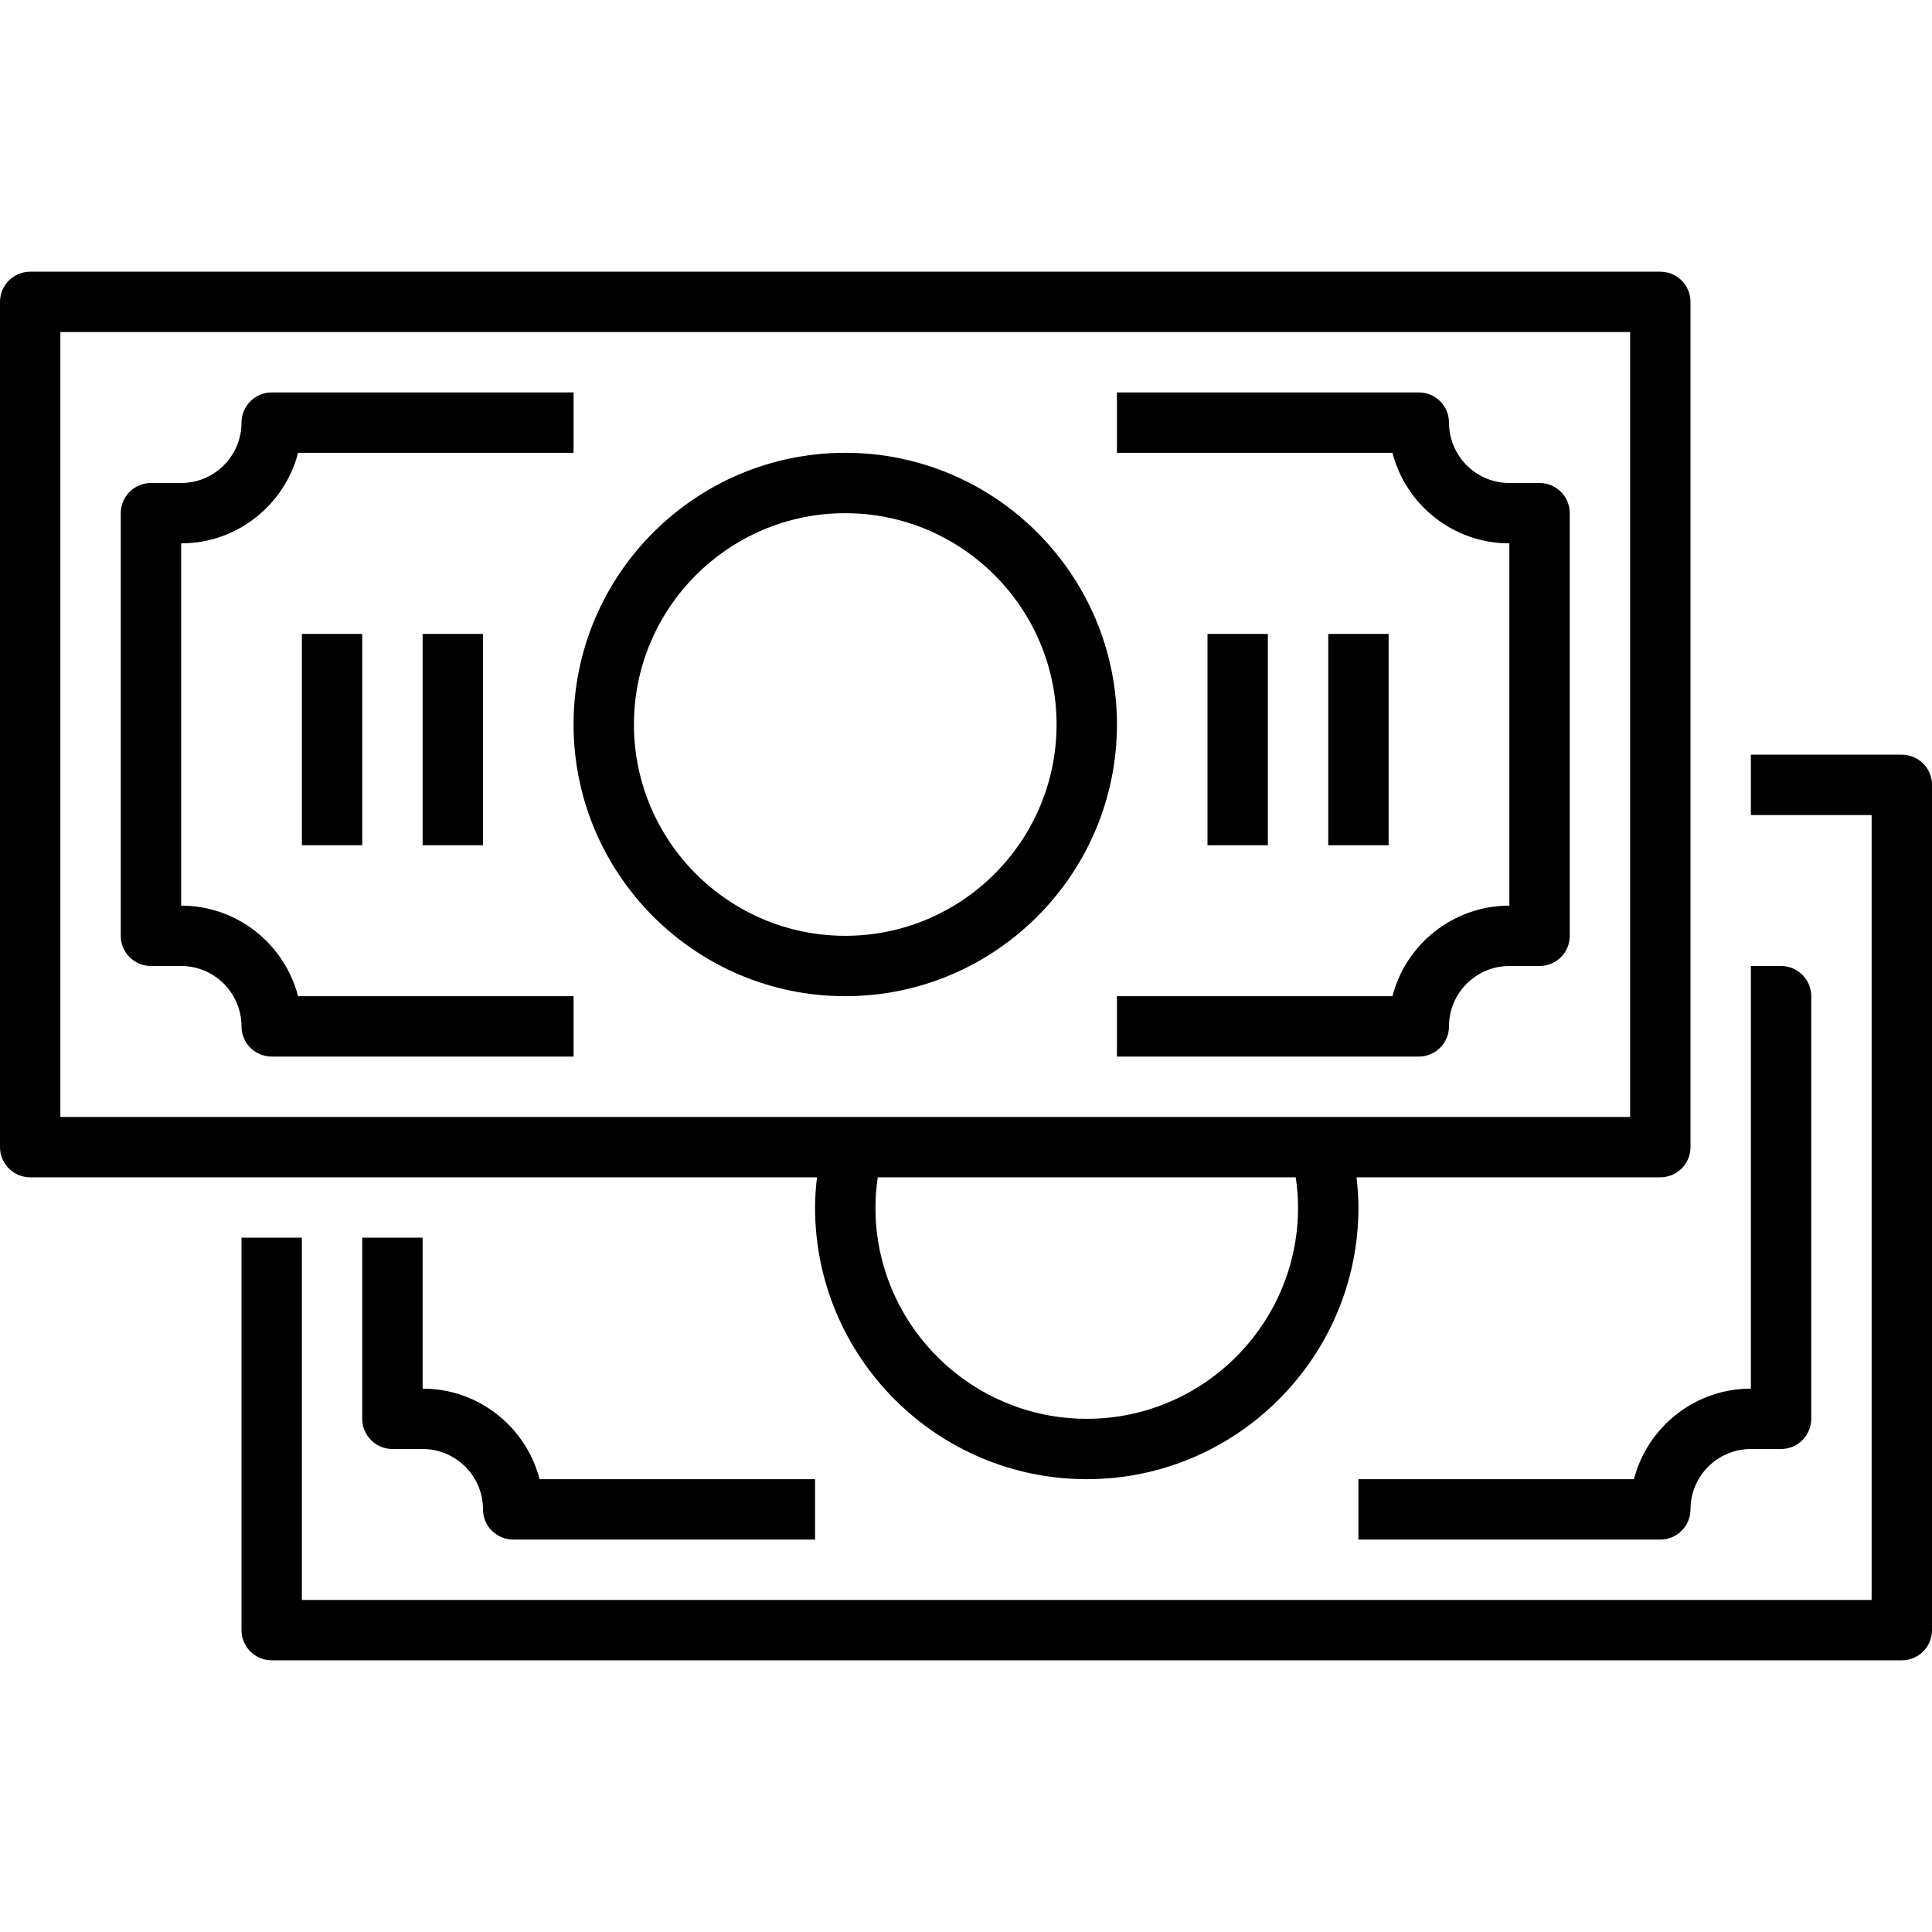
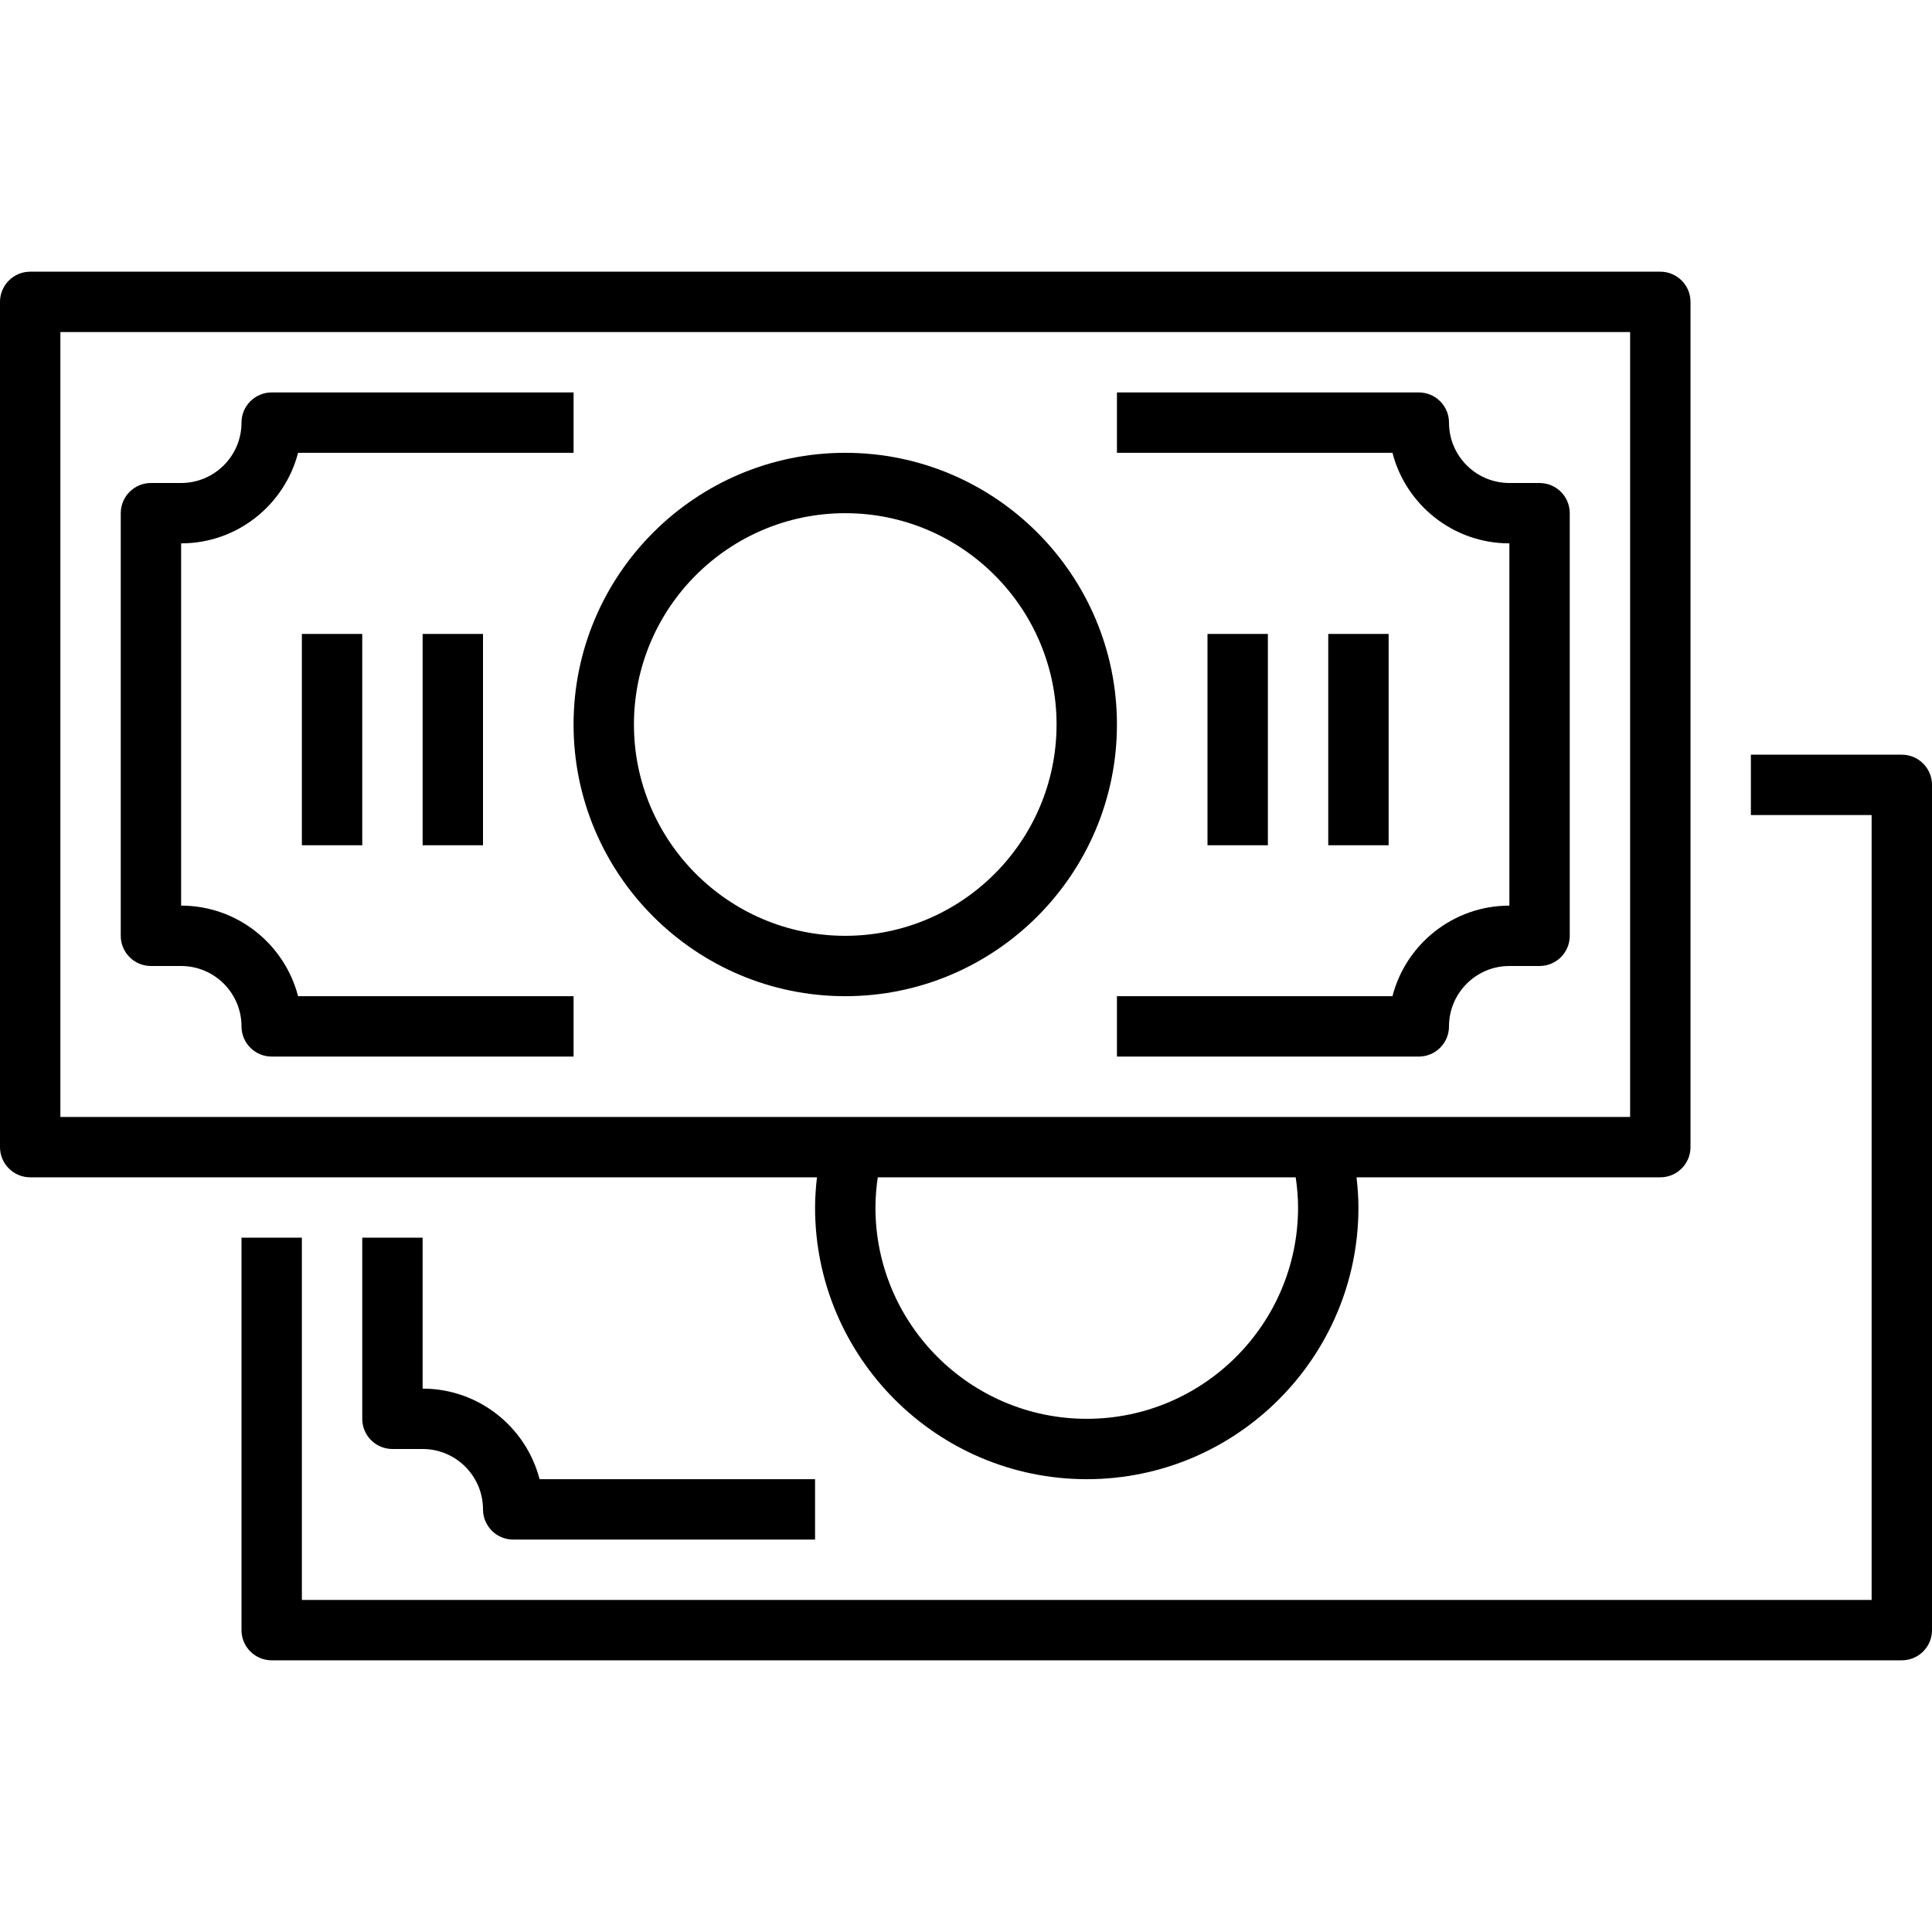
<svg xmlns="http://www.w3.org/2000/svg" id="Capa_1" x="0px" y="0px" viewBox="0 0 512 512" style="enable-background:new 0 0 512 512;" xml:space="preserve">
  <g>
    <g>
      <path d="M224,120c-39.696,0-72,32.304-72,72s32.304,72,72,72s72-32.304,72-72S263.696,120,224,120z M224,248 c-30.88,0-56-25.12-56-56s25.12-56,56-56s56,25.12,56,56S254.88,248,224,248z" />
    </g>
  </g>
  <g>
    <g>
      <path d="M408,128h-8c-8.824,0-16-7.176-16-16c0-4.416-3.576-8-8-8h-80v16h73.016c3.552,13.784,16.104,24,30.984,24v96 c-14.88,0-27.432,10.216-30.984,24H296v16h80c4.424,0,8-3.584,8-8c0-8.824,7.176-16,16-16h8c4.424,0,8-3.584,8-8V136 C416,131.584,412.424,128,408,128z" />
    </g>
  </g>
  <g>
    <g>
      <path d="M78.992,120H152v-16H72c-4.416,0-8,3.584-8,8c0,8.824-7.176,16-16,16h-8c-4.416,0-8,3.584-8,8v112c0,4.416,3.584,8,8,8h8 c8.824,0,16,7.176,16,16c0,4.416,3.584,8,8,8h80v-16H78.992C75.424,250.216,62.88,240,48,240v-96 C62.88,144,75.424,133.784,78.992,120z" />
    </g>
  </g>
  <g>
    <g>
      <rect x="320" y="168" width="16" height="56" />
    </g>
  </g>
  <g>
    <g>
      <rect x="352" y="168" width="16" height="56" />
    </g>
  </g>
  <g>
    <g>
      <rect x="80" y="168" width="16" height="56" />
    </g>
  </g>
  <g>
    <g>
      <rect x="112" y="168" width="16" height="56" />
    </g>
  </g>
  <g>
    <g>
      <path d="M440,72H8c-4.416,0-8,3.584-8,8v224c0,4.416,3.584,8,8,8h208.504c-0.296,2.656-0.504,5.32-0.504,8 c0,39.696,32.304,72,72,72c39.704,0,72-32.304,72-72c0-2.68-0.208-5.344-0.504-8H440c4.424,0,8-3.584,8-8V80 C448,75.584,444.424,72,440,72z M288,376c-30.88,0-56-25.12-56-56c0-2.688,0.24-5.352,0.616-8h110.76 c0.384,2.648,0.624,5.312,0.624,8C344,350.88,318.872,376,288,376z M432,296H16V88h416V296z" />
    </g>
  </g>
  <g>
    <g>
      <path d="M504,200h-40v16h32v208H80v-96H64v104c0,4.416,3.584,8,8,8h432c4.424,0,8-3.584,8-8V208C512,203.584,508.424,200,504,200z " />
    </g>
  </g>
  <g>
    <g>
-       <path d="M472,256h-8v112c-14.88,0-27.432,10.216-30.984,24H360v16h80c4.424,0,8-3.584,8-8c0-8.824,7.176-16,16-16h8 c4.424,0,8-3.584,8-8V264C480,259.584,476.424,256,472,256z" />
-     </g>
+       </g>
  </g>
  <g>
    <g>
      <path d="M142.992,392c-3.56-13.784-16.104-24-30.992-24v-40H96v48c0,4.416,3.584,8,8,8h8c8.824,0,16,7.176,16,16 c0,4.416,3.584,8,8,8h80v-16H142.992z" />
    </g>
  </g>
  <g> </g>
  <g> </g>
  <g> </g>
  <g> </g>
  <g> </g>
  <g> </g>
  <g> </g>
  <g> </g>
  <g> </g>
  <g> </g>
  <g> </g>
  <g> </g>
  <g> </g>
  <g> </g>
  <g> </g>
</svg>